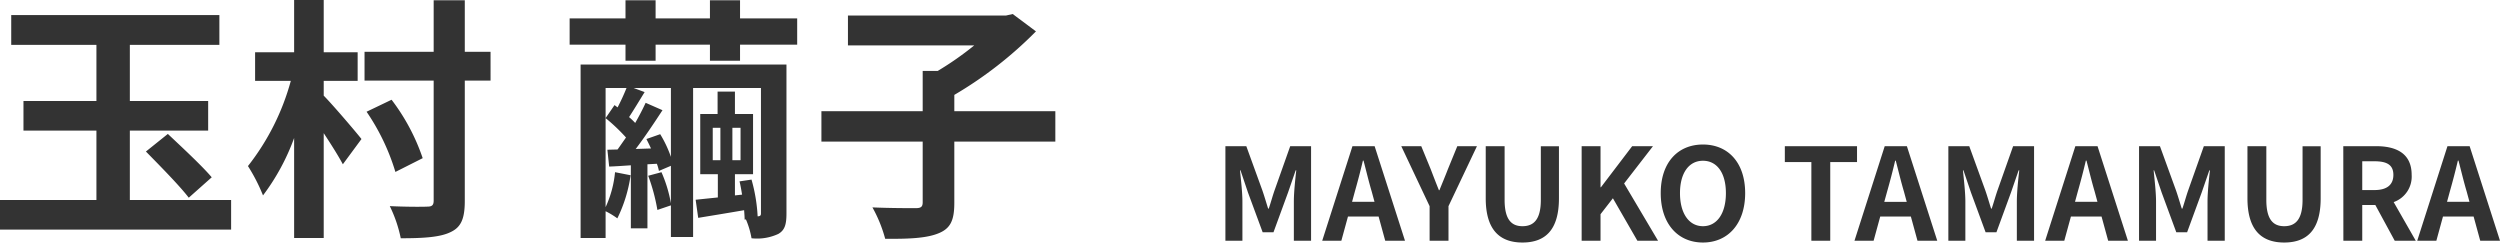
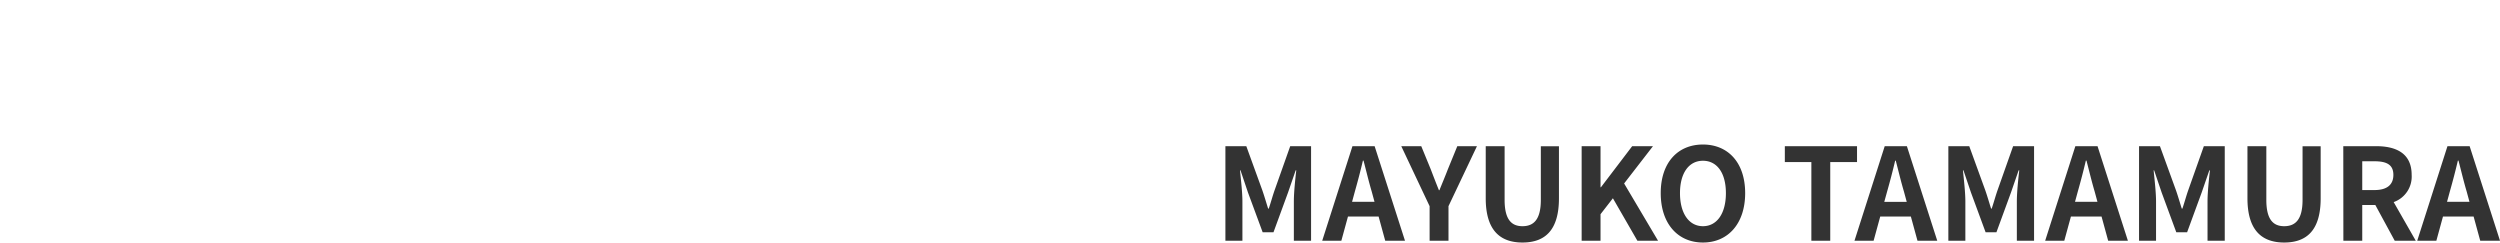
<svg xmlns="http://www.w3.org/2000/svg" width="294.005" height="28.52" viewBox="0 0 294.005 28.52">
  <g id="グループ_33467" data-name="グループ 33467" transform="translate(-400 -750)">
    <path id="パス_32933" data-name="パス 32933" d="M1.365,0h2V-4.635c0-1.05-.18-2.6-.285-3.645h.06L4.02-5.67,5.745-1H7.02L8.73-5.67l.9-2.61H9.7c-.12,1.05-.285,2.6-.285,3.645V0h2.025V-11.115H8.985L7.14-5.91c-.24.69-.435,1.425-.675,2.13H6.39c-.225-.705-.435-1.44-.675-2.13l-1.89-5.205H1.365ZM16.59-5.79c.33-1.155.66-2.415.945-3.63h.075c.315,1.2.615,2.475.96,3.63l.33,1.215H16.26ZM12.75,0H15l.78-2.85h3.6L20.16,0h2.325l-3.57-11.115h-2.61ZM25.38,0H27.6V-4.065l3.345-7.05h-2.31L27.525-8.4c-.315.825-.645,1.6-.99,2.46h-.06c-.345-.855-.645-1.635-.96-2.46L24.4-11.115H22.05l3.33,7.05ZM36.3.21c2.715,0,4.29-1.515,4.29-5.2v-6.12H38.46V-4.8c0,2.31-.84,3.09-2.16,3.09-1.29,0-2.1-.78-2.1-3.09v-6.315H31.98v6.12C31.98-1.305,33.6.21,36.3.21ZM43.26,0h2.22V-3.12l1.455-1.875L49.815,0h2.43l-3.99-6.735,3.39-4.38H49.2l-3.675,4.83H45.48v-4.83H43.26ZM57.525.21C60.465.21,62.49-2,62.49-5.6s-2.025-5.715-4.965-5.715S52.56-9.21,52.56-5.6,54.585.21,57.525.21Zm0-1.92c-1.65,0-2.7-1.515-2.7-3.885s1.05-3.81,2.7-3.81,2.7,1.425,2.7,3.81S59.175-1.71,57.525-1.71ZM70.275,0h2.22V-9.255h3.15v-1.86h-8.49v1.86h3.12Zm8.91-5.79c.33-1.155.66-2.415.945-3.63H80.2c.315,1.2.615,2.475.96,3.63l.33,1.215h-2.64ZM75.345,0h2.25l.78-2.85h3.6L82.755,0H85.08L81.51-11.115H78.9Zm11.04,0h2V-4.635c0-1.05-.18-2.6-.285-3.645h.06l.885,2.61L90.765-1H92.04L93.75-5.67l.9-2.61h.075c-.12,1.05-.285,2.6-.285,3.645V0h2.025V-11.115H94L92.16-5.91c-.24.69-.435,1.425-.675,2.13H91.41c-.225-.705-.435-1.44-.675-2.13l-1.89-5.205h-2.46ZM101.61-5.79c.33-1.155.66-2.415.945-3.63h.075c.315,1.2.615,2.475.96,3.63l.33,1.215h-2.64ZM97.77,0h2.25l.78-2.85h3.6L105.18,0H107.5l-3.57-11.115h-2.61Zm11.04,0h2V-4.635c0-1.05-.18-2.6-.285-3.645h.06l.885,2.61L113.19-1h1.275l1.71-4.665.9-2.61h.075c-.12,1.05-.285,2.6-.285,3.645V0h2.025V-11.115h-2.46L114.585-5.91c-.24.69-.435,1.425-.675,2.13h-.075c-.225-.705-.435-1.44-.675-2.13l-1.89-5.205h-2.46Zm17.07.21c2.715,0,4.29-1.515,4.29-5.2v-6.12h-2.13V-4.8c0,2.31-.84,3.09-2.16,3.09-1.29,0-2.1-.78-2.1-3.09v-6.315h-2.22v6.12C121.56-1.305,123.18.21,125.88.21ZM132.84,0h2.22V-4.2H136.6l2.28,4.2h2.475l-2.6-4.545a3.177,3.177,0,0,0,2.115-3.2c0-2.55-1.845-3.375-4.17-3.375h-3.87Zm2.22-5.955v-3.39h1.44c1.425,0,2.22.4,2.22,1.6s-.795,1.785-2.22,1.785Zm10.3.165c.33-1.155.66-2.415.945-3.63h.075c.315,1.2.615,2.475.96,3.63l.33,1.215h-2.64ZM141.525,0h2.25l.78-2.85h3.6l.78,2.85h2.325l-3.57-11.115h-2.61Z" transform="translate(542.745 778.311)" fill="#333" />
-     <path id="パス_32932" data-name="パス 32932" d="M16.74-1.89v-8.16h9.21v-3.48H16.74v-6.6H27.27v-3.51H2.79v3.51H12.81v6.6H4.23v3.48h8.58v8.16H1.47V1.59H28.65V-1.89Zm1.89-5.7c1.65,1.68,3.96,4.02,5.04,5.43l2.7-2.4c-1.17-1.38-3.54-3.57-5.16-5.1ZM39.54-15.9h3.99v-3.36H39.54v-6.15H36.06v6.15H31.47v3.36h4.2A28.121,28.121,0,0,1,30.63-5.88,20.787,20.787,0,0,1,32.4-2.43a25.81,25.81,0,0,0,3.66-6.75V2.58h3.48V-9.75c.87,1.32,1.74,2.7,2.25,3.66l2.19-2.97c-.63-.81-3.45-4.11-4.44-5.1Zm19.62-3.42H56.13v-6.06H52.47v6.06H44.34v3.39h8.13v14.1c0,.54-.18.72-.75.72-.63.03-2.52.03-4.41-.06A15.664,15.664,0,0,1,48.6,2.61c2.67,0,4.62-.12,5.85-.72,1.23-.57,1.68-1.56,1.68-3.66V-15.93h3.03ZM51.18-6.81a24.05,24.05,0,0,0-3.66-6.87l-2.94,1.41a25.609,25.609,0,0,1,3.39,7.08Zm34.11-3.57h.9v3.81h-.9Zm3.27,3.81H87.6v-3.81h.96Zm-8.19-.39a13.521,13.521,0,0,0-1.26-2.67l-1.62.57c.18.36.36.72.54,1.11l-1.8.06c1.05-1.38,2.19-3.09,3.15-4.56l-1.98-.87c-.33.72-.75,1.53-1.23,2.37a7.984,7.984,0,0,0-.72-.69c.57-.87,1.2-1.92,1.83-2.94l-1.29-.48h4.38ZM93.96-17.82H69.75V2.58h2.94V-.57a9.266,9.266,0,0,1,1.38.84A16.8,16.8,0,0,0,75.63-4.8L73.8-5.16a12.568,12.568,0,0,1-1.11,4.11V-15.06h2.46a25.026,25.026,0,0,1-1.05,2.28l-.36-.27-1.05,1.53a21.7,21.7,0,0,1,2.4,2.28c-.36.51-.69.99-.99,1.41l-1.2.03.21,1.98c.81-.03,1.65-.09,2.55-.15V1.44h1.95V-6.09l1.11-.06a5.146,5.146,0,0,1,.24.84l1.41-.6V-1.5a15.774,15.774,0,0,0-1.11-3.66l-1.56.42A21.85,21.85,0,0,1,78.78-.72l1.59-.54V2.46h2.61V-15.06h7.98V-.33c0,.24-.06.33-.33.36h-.06a19.325,19.325,0,0,0-.72-4.32l-1.41.21c.12.48.21,1.02.3,1.56l-.84.09V-4.92h2.13V-12H87.9v-2.64H85.86V-12H83.82v7.08h2.07v2.73l-2.61.27.3,2.13c1.65-.27,3.48-.57,5.4-.9.03.42.06.78.06,1.11l.15-.03a9.728,9.728,0,0,1,.66,2.22A5.922,5.922,0,0,0,93,2.1c.78-.45.96-1.14.96-2.43ZM88.5-23.25v-2.13H84.96v2.13H78.57v-2.13H75.03v2.13H68.46v3.09h6.57v1.89h3.54v-1.89h6.39v1.89H88.5v-1.89h6.72v-3.09Zm37.08,10.92H113.7v-1.92a46.7,46.7,0,0,0,9.6-7.47l-2.73-2.04-.81.18H101.19v3.51h14.85a36.488,36.488,0,0,1-4.29,3h-1.77v4.74H98.07v3.57h11.91v7.14c0,.54-.21.69-.84.69-.69,0-3,0-5.07-.09a16.168,16.168,0,0,1,1.5,3.69c2.73.03,4.83-.06,6.24-.63,1.44-.57,1.89-1.53,1.89-3.6v-7.2h11.88Z" transform="translate(398.53 775.41)" fill="#333" />
  </g>
</svg>